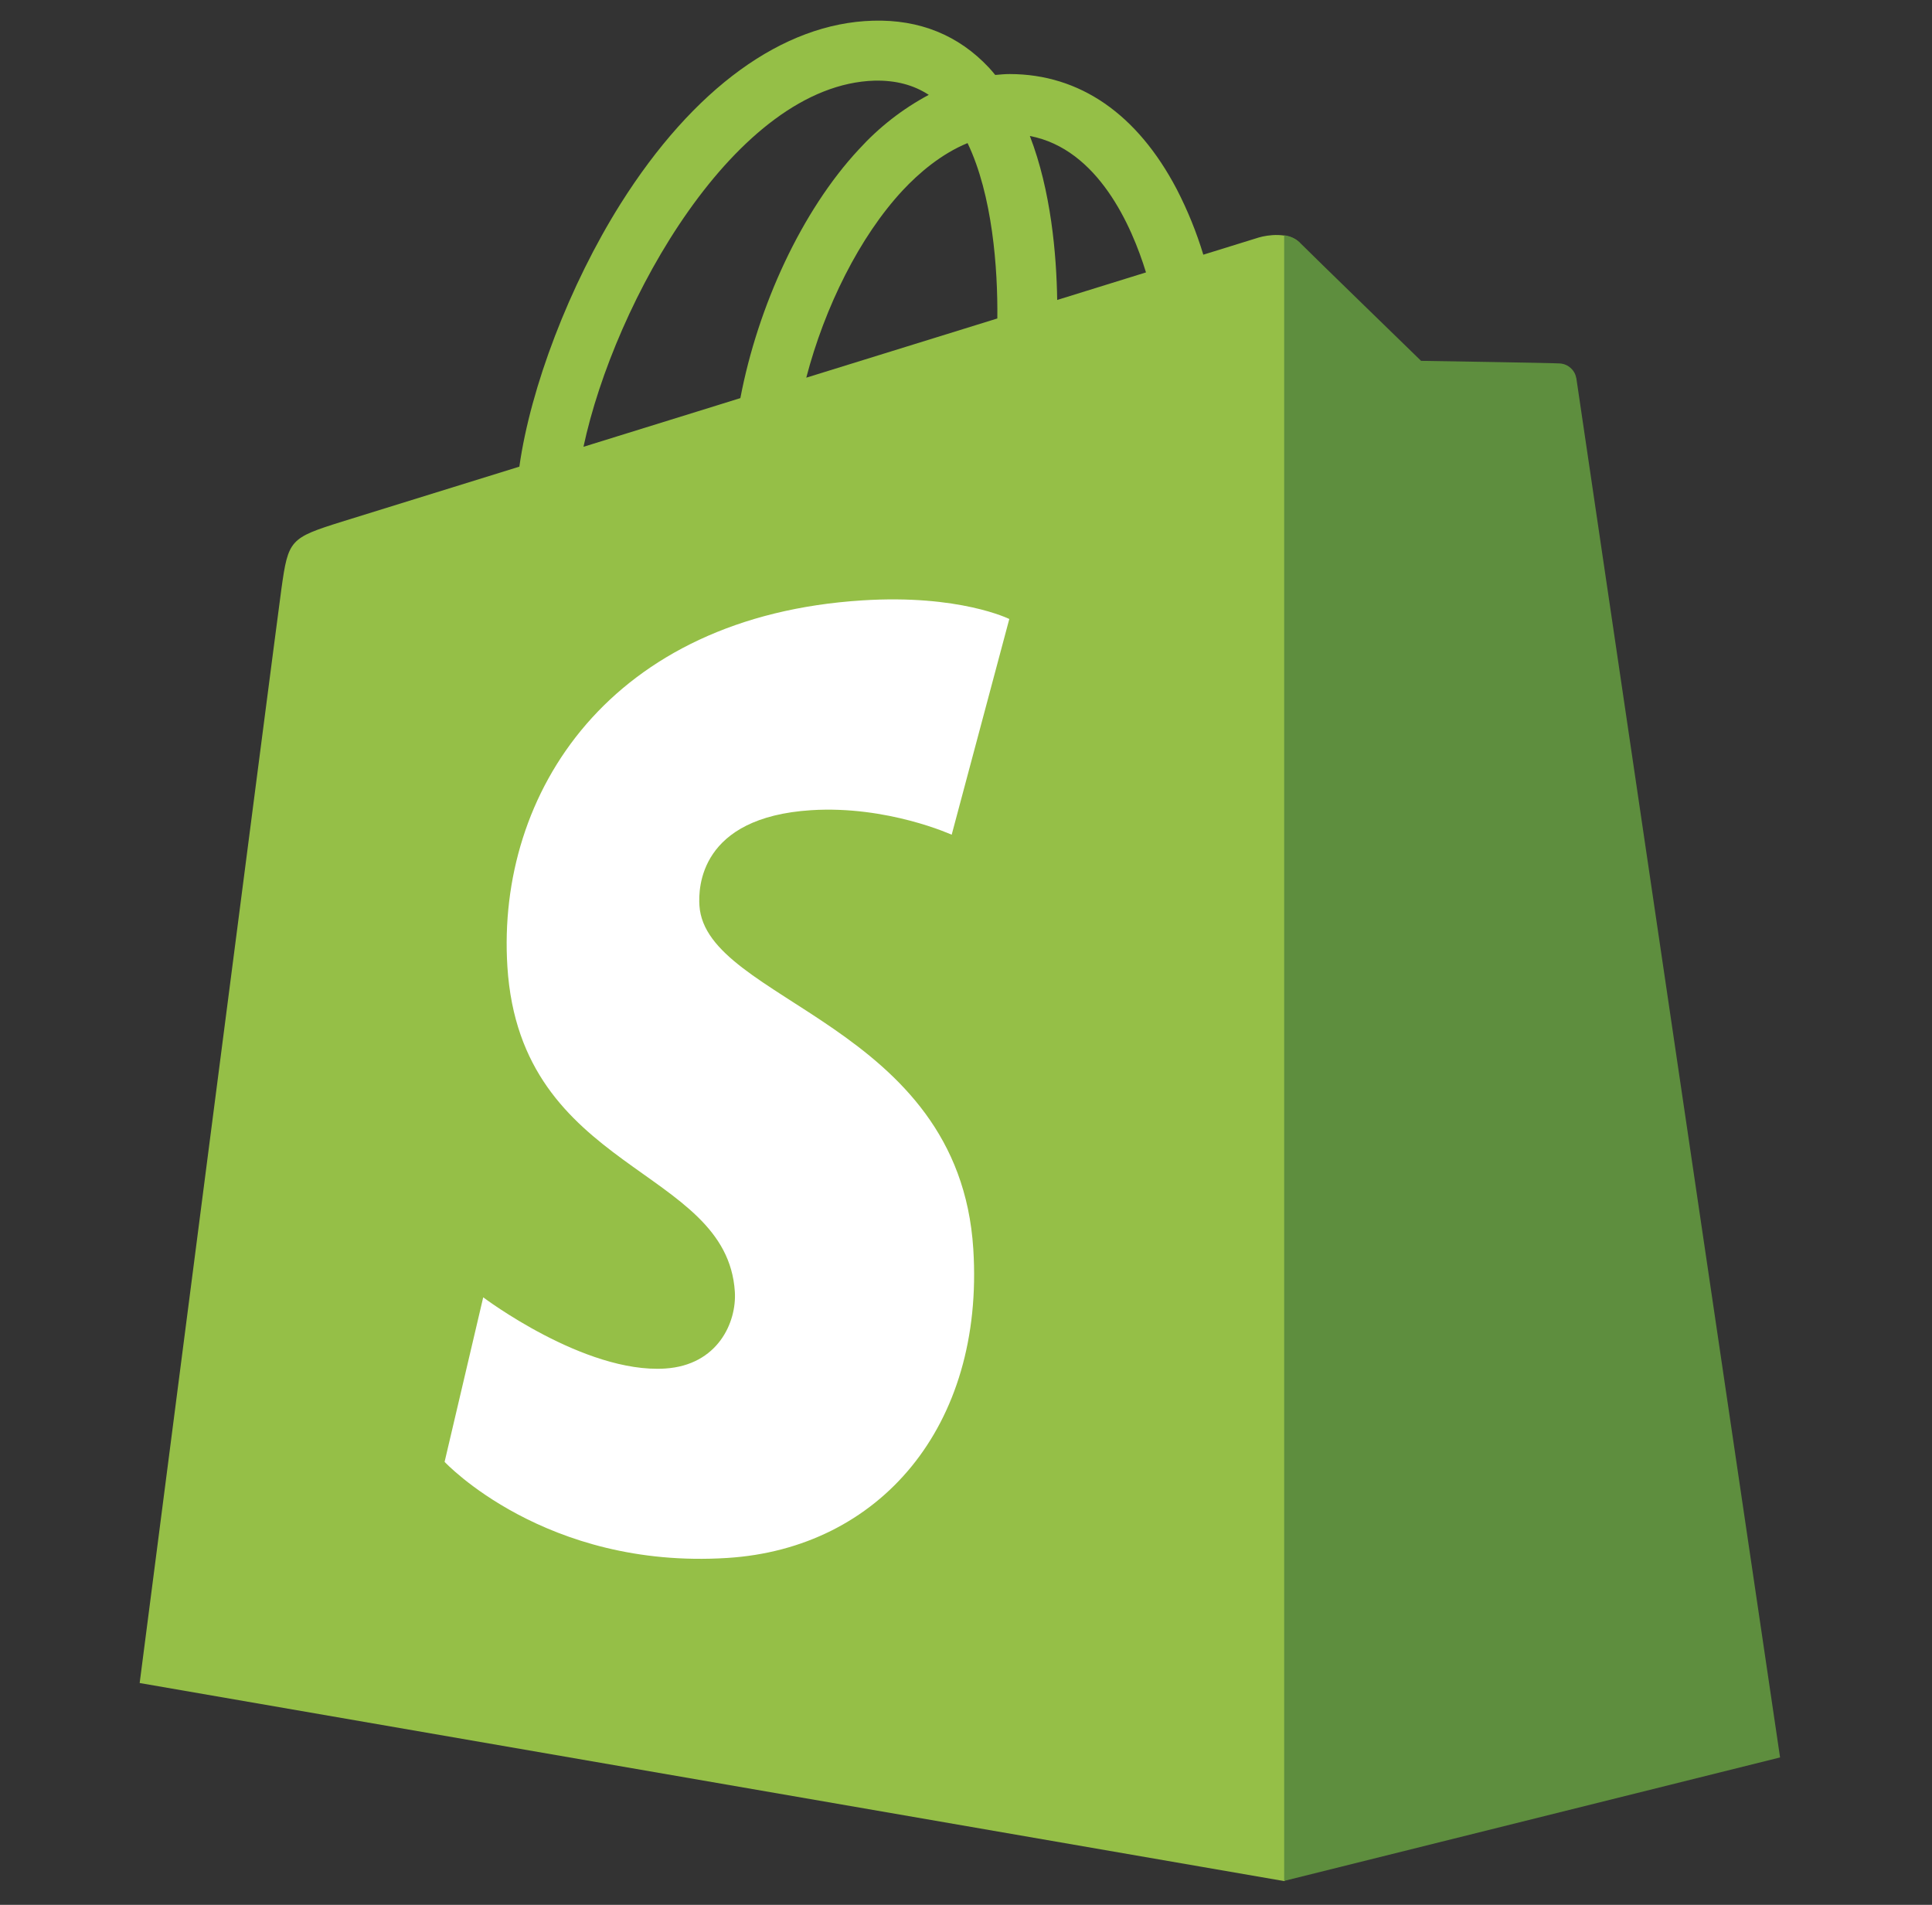
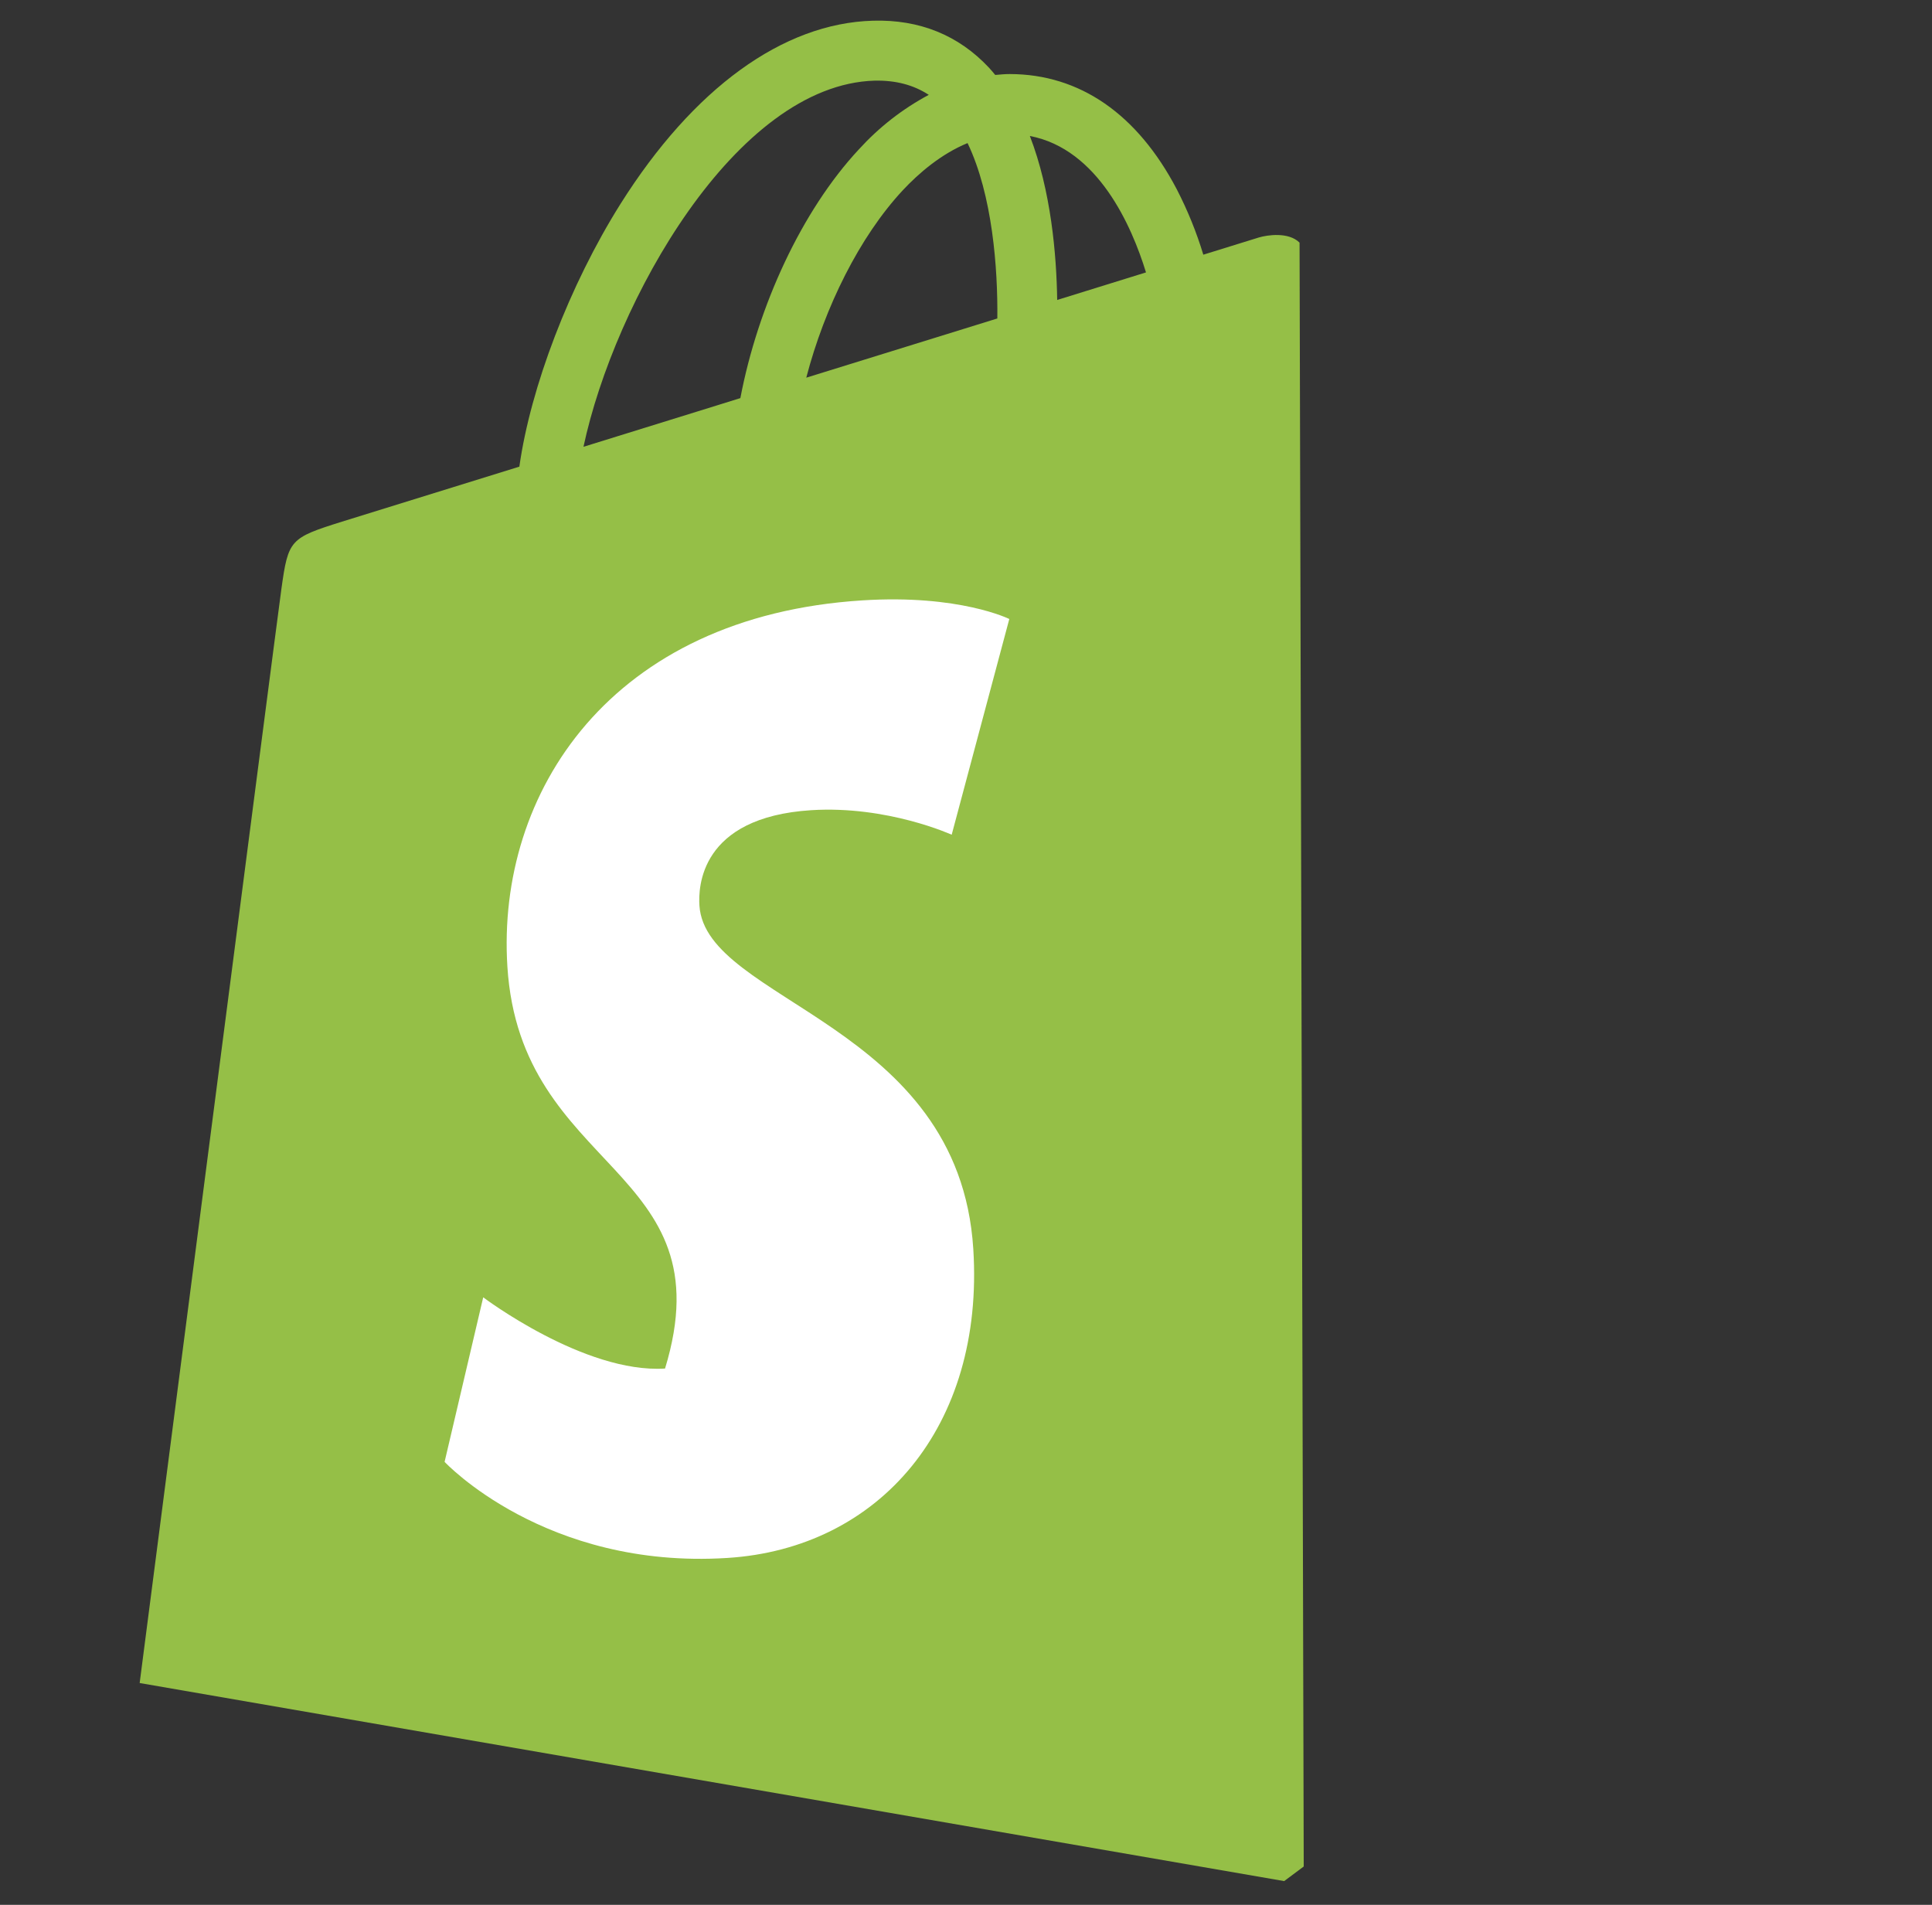
<svg xmlns="http://www.w3.org/2000/svg" width="142" viewBox="0 0 106.5 105" height="140" preserveAspectRatio="xMidYMid meet">
  <rect x="0" y="0" width="106.5" height="105" fill="#333333" stroke="none" />
  <path fill="#95bf47" d="M 71.867 102.891 L 71.637 13.375 C 71.031 12.773 69.855 12.953 69.395 13.09 L 66.332 14.039 C 65.953 12.789 65.465 11.59 64.867 10.43 C 62.691 6.281 59.516 4.09 55.668 4.082 L 55.656 4.082 C 55.402 4.082 55.148 4.105 54.891 4.129 L 54.859 4.129 C 54.75 3.992 54.633 3.859 54.516 3.73 C 52.84 1.941 50.691 1.066 48.117 1.141 C 43.156 1.281 38.215 4.871 34.203 11.242 C 31.383 15.73 29.242 21.363 28.629 25.723 L 18.855 28.754 C 15.98 29.656 15.891 29.746 15.512 32.461 C 15.227 34.512 7.699 92.773 7.699 92.773 L 70.789 103.691 L 71.867 102.887 Z M 51.199 5.23 C 50.359 4.68 49.379 4.422 48.215 4.445 C 40.551 4.668 33.867 16.645 32.164 24.629 L 39.504 22.352 L 40.812 21.945 C 41.777 16.879 44.188 11.621 47.344 8.234 C 48.457 7.012 49.738 6.012 51.195 5.23 Z M 44.441 20.82 L 54.977 17.555 C 55.008 14.809 54.711 10.75 53.336 7.887 C 51.875 8.488 50.645 9.547 49.762 10.492 C 47.391 13.039 45.461 16.922 44.445 20.82 Z M 58.277 16.535 L 63.172 15.016 C 62.391 12.473 60.535 8.211 56.77 7.496 C 57.938 10.52 58.238 14.02 58.277 16.535 Z M 58.277 16.535 " fill-opacity="1" fill-rule="evenodd" />
-   <path fill="#5e8e3e" d="M 86.004 20.035 C 85.629 20.004 78.336 19.891 78.336 19.891 C 78.336 19.891 72.234 13.961 71.633 13.355 C 71.395 13.137 71.109 13.008 70.789 12.969 L 70.789 103.68 L 98.125 96.875 C 98.125 96.875 86.969 21.387 86.898 20.871 C 86.859 20.645 86.762 20.453 86.594 20.297 C 86.426 20.141 86.227 20.055 86 20.035 Z M 86.004 20.035 " fill-opacity="1" fill-rule="nonzero" />
-   <path fill="#ffffff" d="M 55.637 34.121 L 52.461 46.012 C 52.461 46.012 48.918 44.395 44.715 44.66 C 38.559 45.051 38.492 48.938 38.555 49.914 C 38.891 55.227 52.867 56.391 53.652 68.848 C 54.273 78.648 48.461 85.355 40.09 85.879 C 30.039 86.516 24.508 80.582 24.508 80.582 L 26.637 71.512 C 26.637 71.512 32.207 75.719 36.66 75.438 C 39.574 75.254 40.613 72.883 40.508 71.207 C 40.07 64.273 28.688 64.68 27.969 53.281 C 27.363 43.688 33.656 33.969 47.543 33.094 C 52.895 32.754 55.637 34.121 55.637 34.121 " fill-opacity="1" fill-rule="nonzero" />
+   <path fill="#ffffff" d="M 55.637 34.121 L 52.461 46.012 C 52.461 46.012 48.918 44.395 44.715 44.66 C 38.559 45.051 38.492 48.938 38.555 49.914 C 38.891 55.227 52.867 56.391 53.652 68.848 C 54.273 78.648 48.461 85.355 40.09 85.879 C 30.039 86.516 24.508 80.582 24.508 80.582 L 26.637 71.512 C 26.637 71.512 32.207 75.719 36.66 75.438 C 40.07 64.273 28.688 64.68 27.969 53.281 C 27.363 43.688 33.656 33.969 47.543 33.094 C 52.895 32.754 55.637 34.121 55.637 34.121 " fill-opacity="1" fill-rule="nonzero" />
</svg>